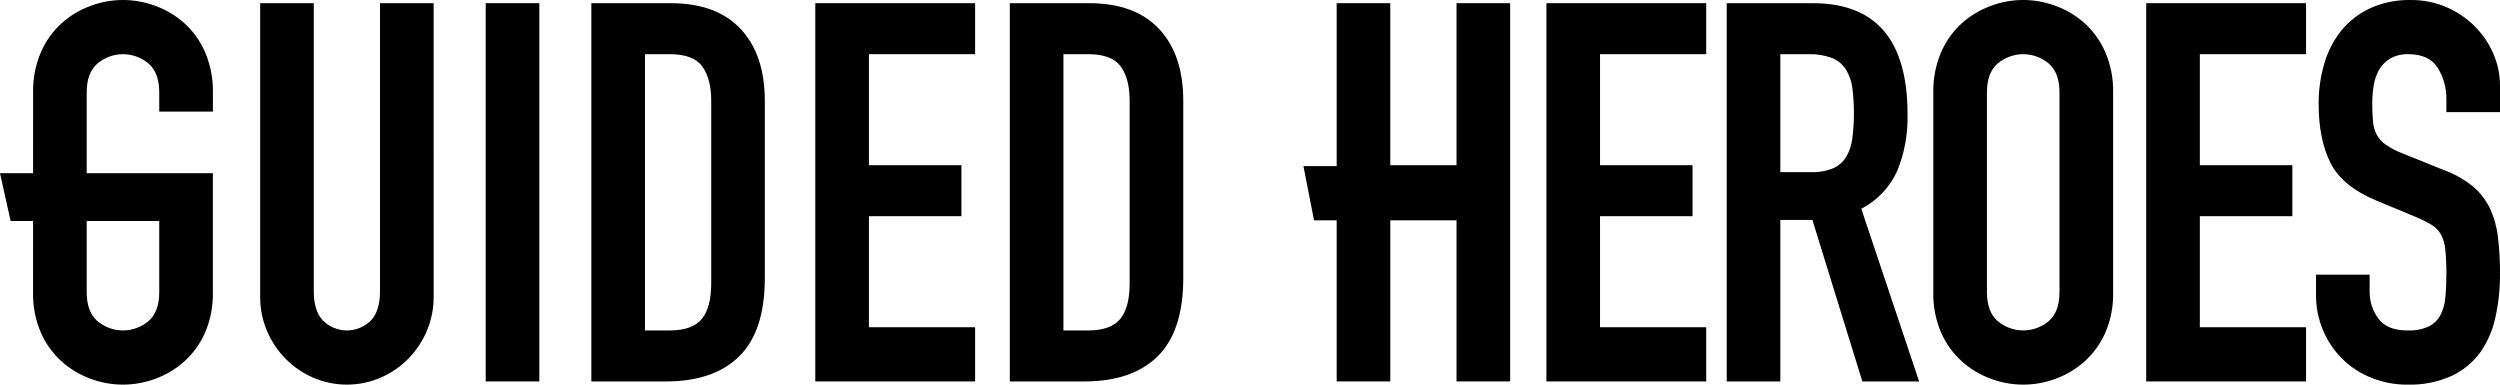
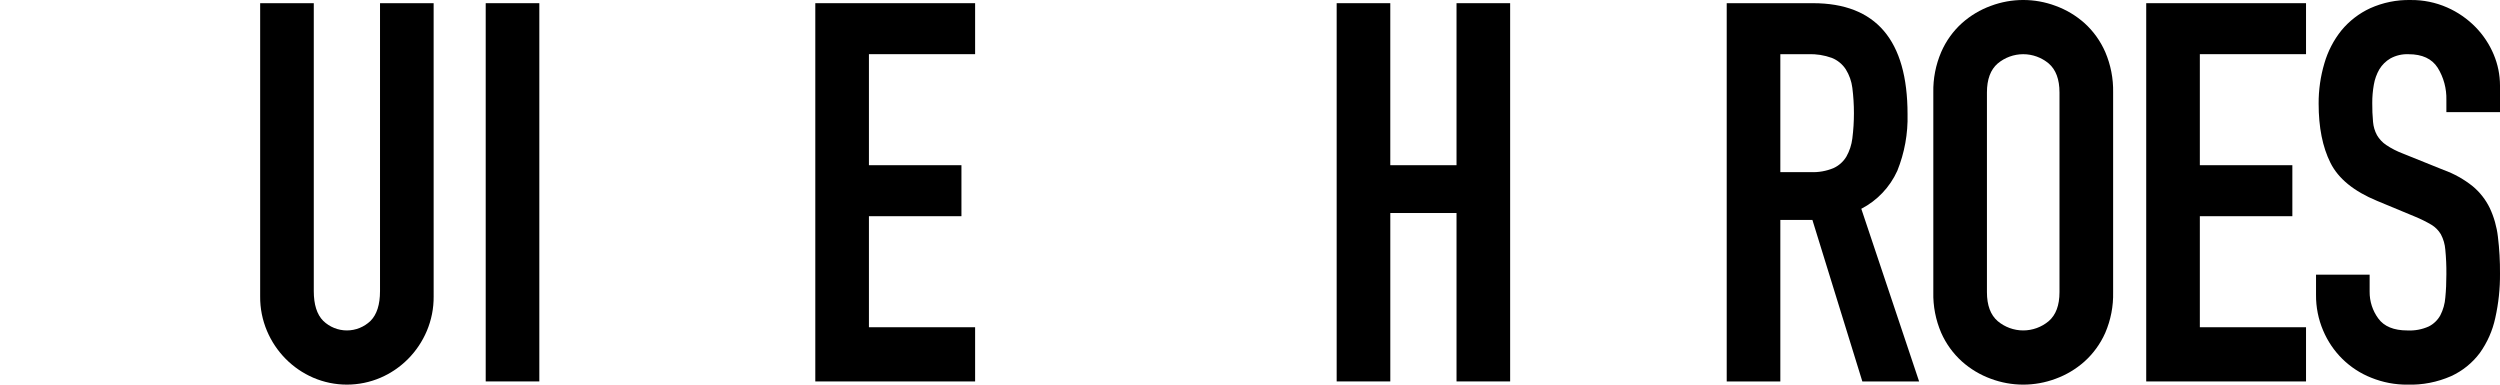
<svg xmlns="http://www.w3.org/2000/svg" width="156" height="24" viewBox="0 0 156 24" fill="none">
  <g clip-path="url(#clip0_206_46617)">
-     <path d="M2.065 5.768C2.048 4.902 2.216 4.043 2.557 3.248C2.856 2.559 3.297 1.943 3.852 1.442C4.381 0.971 4.994 0.605 5.657 0.365C6.959 -0.122 8.39 -0.122 9.692 0.365C10.355 0.606 10.968 0.971 11.497 1.442C12.052 1.944 12.494 2.56 12.793 3.248C13.134 4.043 13.302 4.902 13.285 5.768V6.962H9.937V5.768C9.937 4.951 9.713 4.349 9.265 3.962C8.817 3.587 8.255 3.382 7.674 3.382C7.093 3.382 6.53 3.587 6.082 3.962C5.634 4.349 5.41 4.951 5.41 5.768V18.233C5.41 19.051 5.634 19.653 6.082 20.039C6.53 20.414 7.093 20.619 7.674 20.619C8.255 20.619 8.818 20.414 9.265 20.039C9.713 19.653 9.937 19.051 9.937 18.233V13.79H0.662L0 10.807H13.283V18.232C13.303 19.104 13.135 19.969 12.791 20.768C12.489 21.451 12.047 22.061 11.495 22.558C10.966 23.029 10.354 23.395 9.69 23.636C8.388 24.122 6.957 24.122 5.655 23.636C4.992 23.395 4.379 23.03 3.85 22.558C3.298 22.061 2.856 21.451 2.555 20.768C2.21 19.969 2.043 19.104 2.063 18.232L2.065 5.768Z" fill="currentColor" />
    <path d="M27.06 18.497C27.067 19.238 26.921 19.971 26.633 20.652C26.078 21.964 25.044 23.009 23.747 23.569C23.082 23.854 22.368 24 21.647 24C20.926 24 20.212 23.854 19.548 23.569C18.25 23.009 17.216 21.964 16.661 20.652C16.373 19.971 16.227 19.238 16.234 18.497V0.199H19.58V18.166C19.58 19.006 19.776 19.625 20.17 20.022C20.568 20.405 21.096 20.619 21.646 20.619C22.196 20.619 22.724 20.405 23.122 20.022C23.516 19.625 23.713 19.006 23.713 18.166V0.199H27.059L27.06 18.497Z" fill="currentColor" />
    <path d="M30.308 0.199H33.654V23.801H30.308V0.199Z" fill="currentColor" />
-     <path d="M36.9 0.199H41.854C43.756 0.199 45.21 0.735 46.216 1.807C47.222 2.879 47.725 4.376 47.725 6.299V17.338C47.725 19.548 47.195 21.178 46.134 22.227C45.073 23.276 43.548 23.801 41.558 23.802H36.9V0.199ZM40.246 20.619H41.788C42.728 20.619 43.395 20.381 43.789 19.906C44.183 19.431 44.38 18.686 44.38 17.669V6.299C44.38 5.371 44.194 4.652 43.822 4.144C43.45 3.635 42.772 3.381 41.788 3.38H40.246V20.619Z" fill="currentColor" />
    <path d="M50.875 0.199H60.847V3.38H54.221V10.309H59.994V13.491H54.221V20.42H60.847V23.802H50.875V0.199Z" fill="currentColor" />
-     <path d="M63.012 0.199H67.965C69.867 0.199 71.322 0.735 72.328 1.807C73.334 2.879 73.837 4.376 73.836 6.299V17.338C73.836 19.548 73.306 21.178 72.245 22.227C71.184 23.276 69.659 23.801 67.669 23.802H63.012V0.199ZM66.358 20.619H67.899C68.839 20.619 69.506 20.381 69.9 19.906C70.294 19.431 70.491 18.686 70.49 17.669V6.299C70.49 5.371 70.305 4.652 69.933 4.144C69.561 3.635 68.883 3.381 67.899 3.38H66.358V20.619Z" fill="currentColor" />
    <path d="M83.408 0.199H86.754V10.309H90.887V0.199H94.233V23.801H90.887V13.292H86.755V23.801H83.408V0.199Z" fill="currentColor" />
-     <path d="M96.496 0.199H106.468V3.38H99.842V10.309H105.615V13.491H99.842V20.42H106.468V23.802H96.496V0.199Z" fill="currentColor" />
    <path d="M107.747 0.199H113.127C117.063 0.199 119.031 2.509 119.031 7.127C119.062 8.336 118.844 9.538 118.392 10.658C117.928 11.681 117.136 12.516 116.145 13.028L119.753 23.802H116.21L113.094 13.724H111.093V23.802H107.747V0.199ZM111.093 10.741H112.996C113.478 10.761 113.959 10.676 114.406 10.492C114.739 10.341 115.019 10.093 115.21 9.779C115.41 9.427 115.538 9.038 115.587 8.635C115.718 7.59 115.718 6.532 115.587 5.486C115.536 5.074 115.396 4.678 115.177 4.326C114.967 4.004 114.663 3.755 114.308 3.613C113.835 3.442 113.334 3.363 112.832 3.381H111.093L111.093 10.741Z" fill="currentColor" />
    <path d="M120.639 5.768C120.622 4.902 120.79 4.043 121.131 3.248C121.43 2.559 121.872 1.943 122.427 1.442C122.956 0.971 123.568 0.605 124.232 0.365C125.534 -0.122 126.965 -0.122 128.267 0.365C128.93 0.606 129.543 0.971 130.072 1.442C130.627 1.944 131.068 2.56 131.368 3.248C131.709 4.043 131.876 4.902 131.859 5.768V18.232C131.88 19.103 131.712 19.969 131.368 20.768C131.066 21.45 130.624 22.061 130.072 22.558C129.543 23.029 128.93 23.395 128.267 23.636C126.965 24.122 125.534 24.122 124.232 23.636C123.568 23.395 122.956 23.029 122.427 22.558C121.875 22.061 121.433 21.45 121.131 20.768C120.787 19.969 120.619 19.103 120.639 18.232V5.768ZM123.985 18.232C123.985 19.05 124.209 19.652 124.657 20.039C125.105 20.414 125.668 20.619 126.249 20.619C126.83 20.619 127.393 20.414 127.84 20.039C128.288 19.652 128.512 19.05 128.512 18.232V5.768C128.512 4.951 128.288 4.348 127.84 3.961C127.393 3.587 126.83 3.382 126.249 3.382C125.668 3.382 125.105 3.587 124.657 3.961C124.209 4.348 123.985 4.951 123.985 5.768V18.232Z" fill="currentColor" />
    <path d="M133.924 0.199H143.896V3.38H137.27V10.309H143.043V13.491H137.27V20.42H143.896V23.802H133.924V0.199Z" fill="currentColor" />
    <path d="M156 6.996H152.654V6.233C152.672 5.525 152.484 4.828 152.112 4.228C151.752 3.664 151.145 3.382 150.292 3.383C149.898 3.366 149.507 3.457 149.16 3.647C148.878 3.811 148.641 4.045 148.471 4.326C148.3 4.623 148.184 4.948 148.127 5.286C148.06 5.664 148.027 6.046 148.029 6.43C148.025 6.822 148.042 7.215 148.078 7.606C148.102 7.896 148.185 8.179 148.324 8.435C148.467 8.68 148.664 8.889 148.898 9.048C149.222 9.263 149.568 9.441 149.931 9.578L152.49 10.609C153.142 10.844 153.752 11.186 154.295 11.62C154.742 11.991 155.105 12.455 155.361 12.979C155.625 13.544 155.797 14.149 155.869 14.769C155.962 15.534 156.006 16.303 156 17.073C156.007 18.004 155.908 18.933 155.705 19.841C155.536 20.63 155.206 21.375 154.738 22.029C154.27 22.653 153.655 23.148 152.95 23.471C152.092 23.848 151.162 24.029 150.227 24.001C149.452 24.008 148.683 23.861 147.964 23.569C147.294 23.305 146.684 22.907 146.168 22.401C145.653 21.894 145.243 21.288 144.962 20.619C144.664 19.918 144.513 19.162 144.52 18.398V17.139H147.865V18.2C147.859 18.803 148.05 19.391 148.406 19.874C148.767 20.371 149.374 20.62 150.226 20.62C150.682 20.643 151.137 20.558 151.555 20.371C151.859 20.218 152.111 19.975 152.277 19.675C152.454 19.331 152.56 18.953 152.588 18.565C152.632 18.124 152.654 17.637 152.654 17.107C152.659 16.598 152.637 16.088 152.588 15.582C152.563 15.245 152.468 14.918 152.31 14.62C152.165 14.375 151.962 14.17 151.719 14.024C151.398 13.835 151.063 13.669 150.719 13.527L148.324 12.532C146.881 11.936 145.913 11.146 145.421 10.162C144.928 9.178 144.682 7.946 144.683 6.466C144.678 5.613 144.8 4.763 145.043 3.946C145.26 3.196 145.622 2.498 146.11 1.891C146.597 1.304 147.207 0.834 147.897 0.515C148.691 0.158 149.554 -0.018 150.423 0.001C151.207 -0.008 151.984 0.15 152.703 0.466C153.366 0.757 153.967 1.173 154.475 1.692C154.955 2.184 155.34 2.763 155.606 3.399C155.865 4.012 155.999 4.672 156 5.339L156 6.996Z" fill="currentColor" />
-     <path d="M81.996 13.749L81.334 10.367H93.66V13.749H81.996Z" fill="currentColor" />
  </g>
  <defs>
    <clipPath id="clip0_206_46617">
      <rect width="156" height="24" fill="currentColor" />
    </clipPath>
  </defs>
</svg>